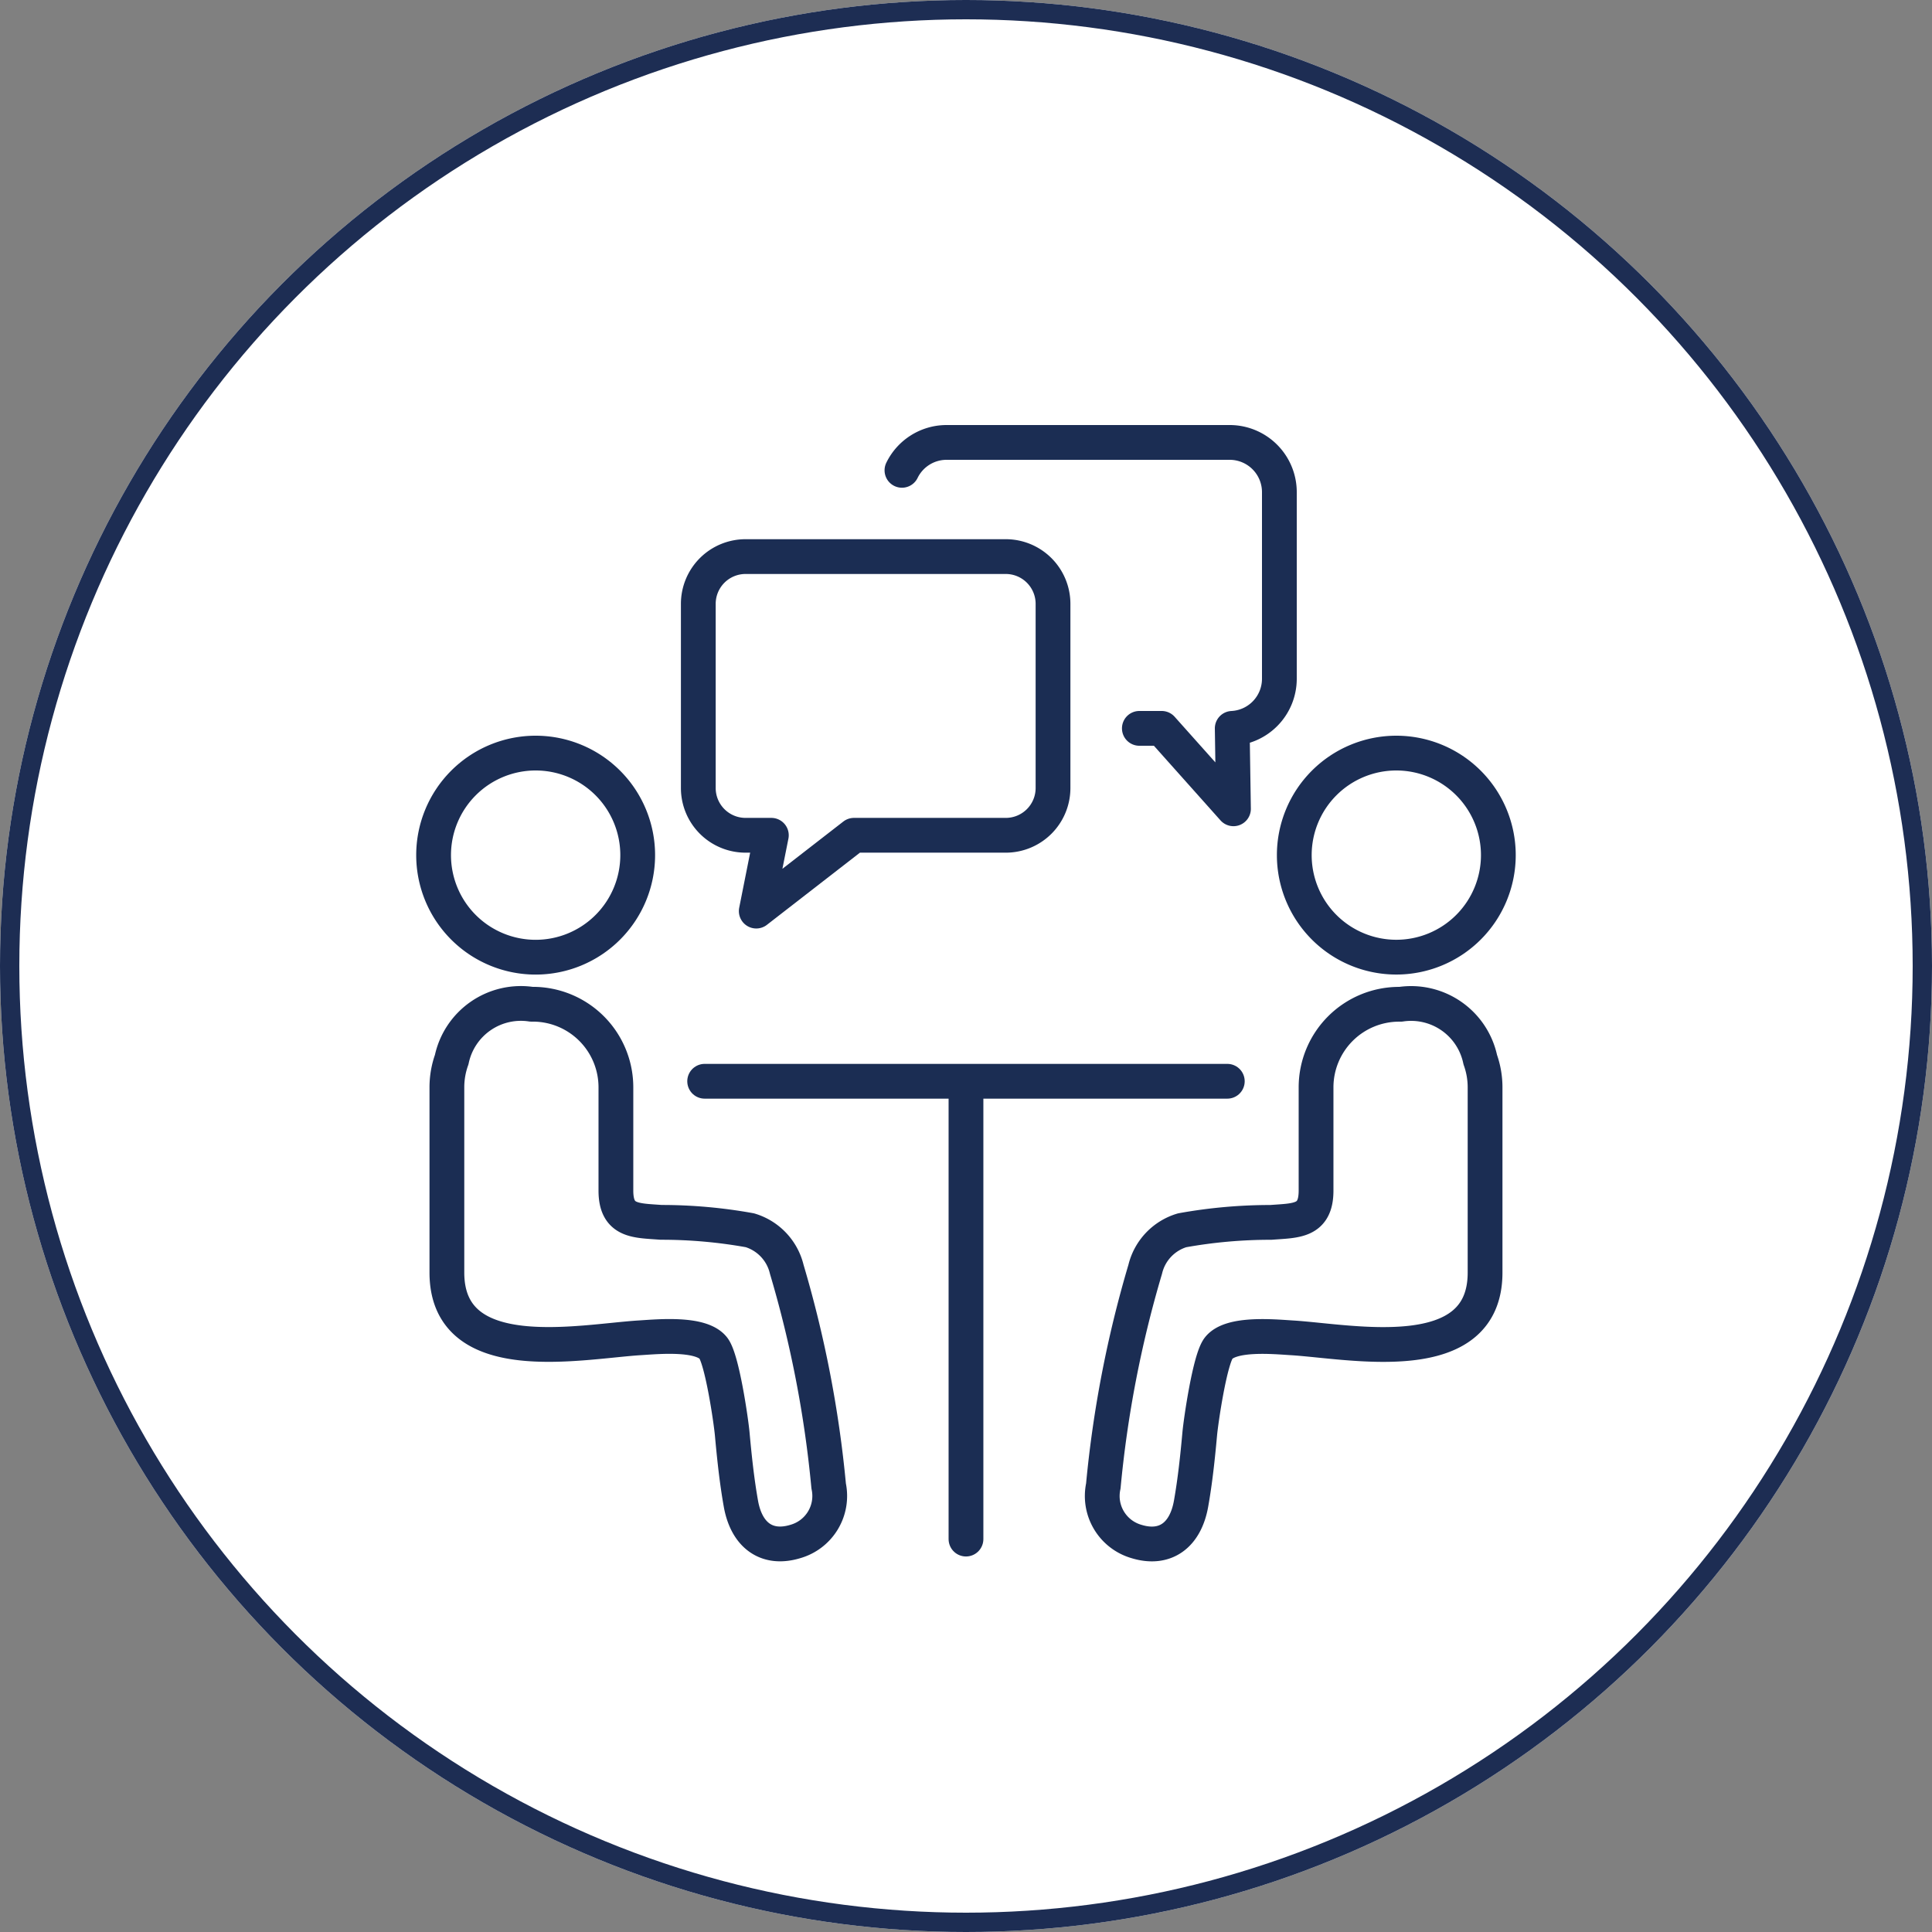
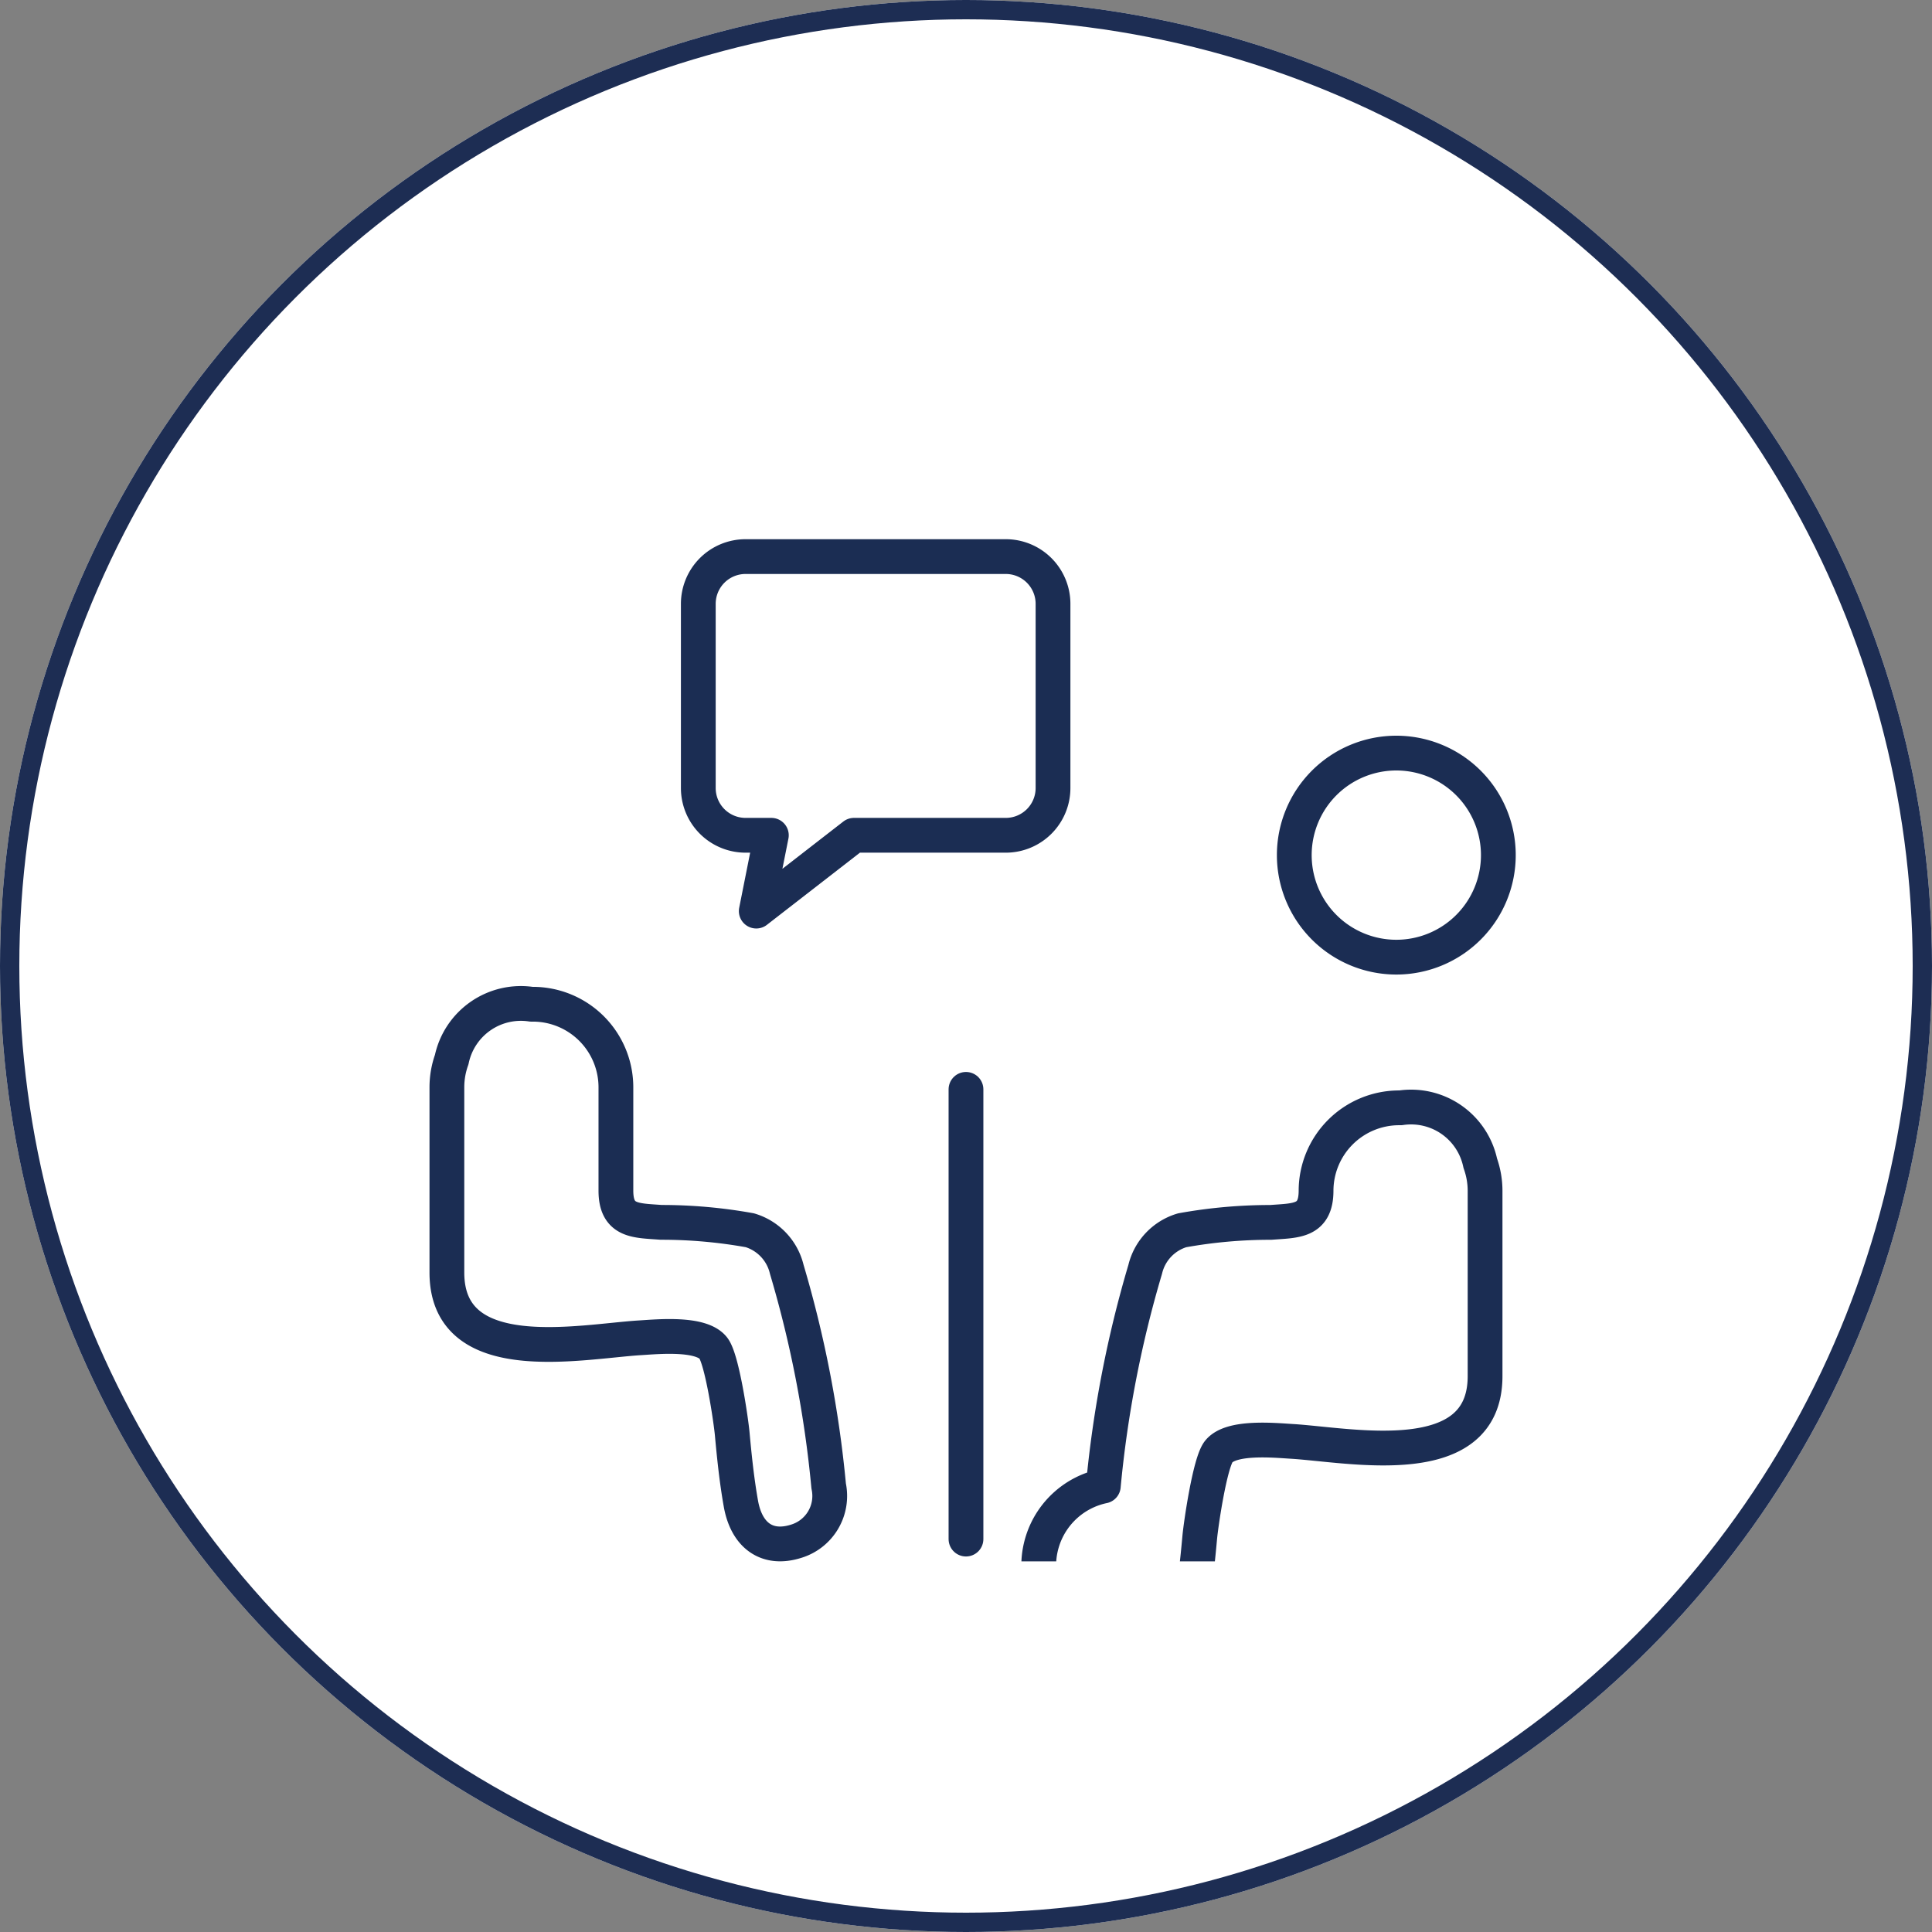
<svg xmlns="http://www.w3.org/2000/svg" width="100" height="100" viewBox="0 0 100 100">
  <rect x="0" y="0" width="100" height="100" fill="#808080" stroke="none" />
  <defs>
    <clipPath id="clip-path">
      <rect id="長方形_70" data-name="長方形 70" width="56.911" height="58.815" transform="translate(0 0)" fill="none" />
    </clipPath>
  </defs>
  <g id="グループ_715" data-name="グループ 715" transform="translate(-149 -1796)">
    <g id="グループ_105" data-name="グループ 105" transform="translate(-19 454)">
      <g id="楕円形_1" data-name="楕円形 1" transform="translate(168 1342)" fill="#fff" stroke="#1d2d53" stroke-width="1">
        <circle cx="50" cy="50" r="50" stroke="none" />
        <circle cx="50" cy="50" r="49.5" fill="none" />
      </g>
    </g>
    <g id="グループ_141" data-name="グループ 141" transform="translate(170.544 1818)">
      <g id="グループ_106" data-name="グループ 106" clip-path="url(#clip-path)">
-         <path id="パス_25" data-name="パス 25" d="M11.463,22.261A5.282,5.282,0,1,1,6.182,16.98,5.281,5.281,0,0,1,11.463,22.261Z" fill="none" stroke="#1b2d53" stroke-linecap="round" stroke-linejoin="round" stroke-width="1.8" />
        <path id="パス_26" data-name="パス 26" d="M21.348,54.918a58.677,58.677,0,0,0-2.17-11.22,2.782,2.782,0,0,0-1.909-2.02,25.731,25.731,0,0,0-4.593-.409c-1.3-.1-2.341-.031-2.341-1.642v-5.36a4.3,4.3,0,0,0-4.288-4.288H5.961a3.659,3.659,0,0,0-4.125,2.866,4.246,4.246,0,0,0-.249,1.422v9.6c0,5.039,6.929,3.566,9.993,3.377.931-.057,3.167-.276,3.8.535.451.579.912,3.741.976,4.438.109,1.2.237,2.418.448,3.607.288,1.63,1.333,2.416,2.82,1.963A2.449,2.449,0,0,0,21.348,54.918Z" fill="none" stroke="#1b2d53" stroke-linecap="round" stroke-linejoin="round" stroke-width="1.8" />
        <path id="パス_27" data-name="パス 27" d="M45.448,22.261a5.281,5.281,0,1,0,5.281-5.281A5.281,5.281,0,0,0,45.448,22.261Z" fill="none" stroke="#1b2d53" stroke-linecap="round" stroke-linejoin="round" stroke-width="1.8" />
-         <path id="パス_28" data-name="パス 28" d="M35.563,54.918A58.6,58.6,0,0,1,37.732,43.7a2.782,2.782,0,0,1,1.909-2.02,25.731,25.731,0,0,1,4.593-.409c1.3-.1,2.341-.031,2.341-1.642v-5.36a4.3,4.3,0,0,1,4.288-4.288h.086a3.658,3.658,0,0,1,4.125,2.866,4.246,4.246,0,0,1,.249,1.422v9.6c0,5.039-6.929,3.566-9.993,3.377-.931-.057-3.167-.276-3.8.535-.451.579-.912,3.741-.976,4.438-.109,1.2-.237,2.418-.448,3.607-.288,1.63-1.333,2.416-2.82,1.963A2.449,2.449,0,0,1,35.563,54.918Z" fill="none" stroke="#1b2d53" stroke-linecap="round" stroke-linejoin="round" stroke-width="1.8" />
-         <line id="線_8" data-name="線 8" x2="27.052" transform="translate(14.929 33.966)" fill="none" stroke="#1b2d53" stroke-linecap="round" stroke-linejoin="round" stroke-width="1.8" />
+         <path id="パス_28" data-name="パス 28" d="M35.563,54.918A58.6,58.6,0,0,1,37.732,43.7a2.782,2.782,0,0,1,1.909-2.02,25.731,25.731,0,0,1,4.593-.409c1.3-.1,2.341-.031,2.341-1.642a4.3,4.3,0,0,1,4.288-4.288h.086a3.658,3.658,0,0,1,4.125,2.866,4.246,4.246,0,0,1,.249,1.422v9.6c0,5.039-6.929,3.566-9.993,3.377-.931-.057-3.167-.276-3.8.535-.451.579-.912,3.741-.976,4.438-.109,1.2-.237,2.418-.448,3.607-.288,1.63-1.333,2.416-2.82,1.963A2.449,2.449,0,0,1,35.563,54.918Z" fill="none" stroke="#1b2d53" stroke-linecap="round" stroke-linejoin="round" stroke-width="1.8" />
        <path id="パス_29" data-name="パス 29" d="M30.519,6.809H17.048A2.446,2.446,0,0,0,14.6,9.255v9.534a2.446,2.446,0,0,0,2.446,2.445h1.335L17.6,25.158l5.058-3.924h7.856a2.446,2.446,0,0,0,2.446-2.445V9.255A2.446,2.446,0,0,0,30.519,6.809Z" fill="none" stroke="#1b2d53" stroke-linecap="round" stroke-linejoin="round" stroke-width="1.8" />
-         <path id="パス_30" data-name="パス 30" d="M37.429,15.7h1.156L42.3,19.863,42.236,15.7a2.57,2.57,0,0,0,2.44-2.566V3.473A2.573,2.573,0,0,0,42.1.9H27.45a2.57,2.57,0,0,0-2.309,1.444" fill="none" stroke="#1b2d53" stroke-linecap="round" stroke-linejoin="round" stroke-width="1.8" />
        <line id="線_9" data-name="線 9" y2="23.278" transform="translate(28.455 34.385)" fill="none" stroke="#1b2d53" stroke-linecap="round" stroke-linejoin="round" stroke-width="1.8" />
      </g>
    </g>
  </g>
</svg>